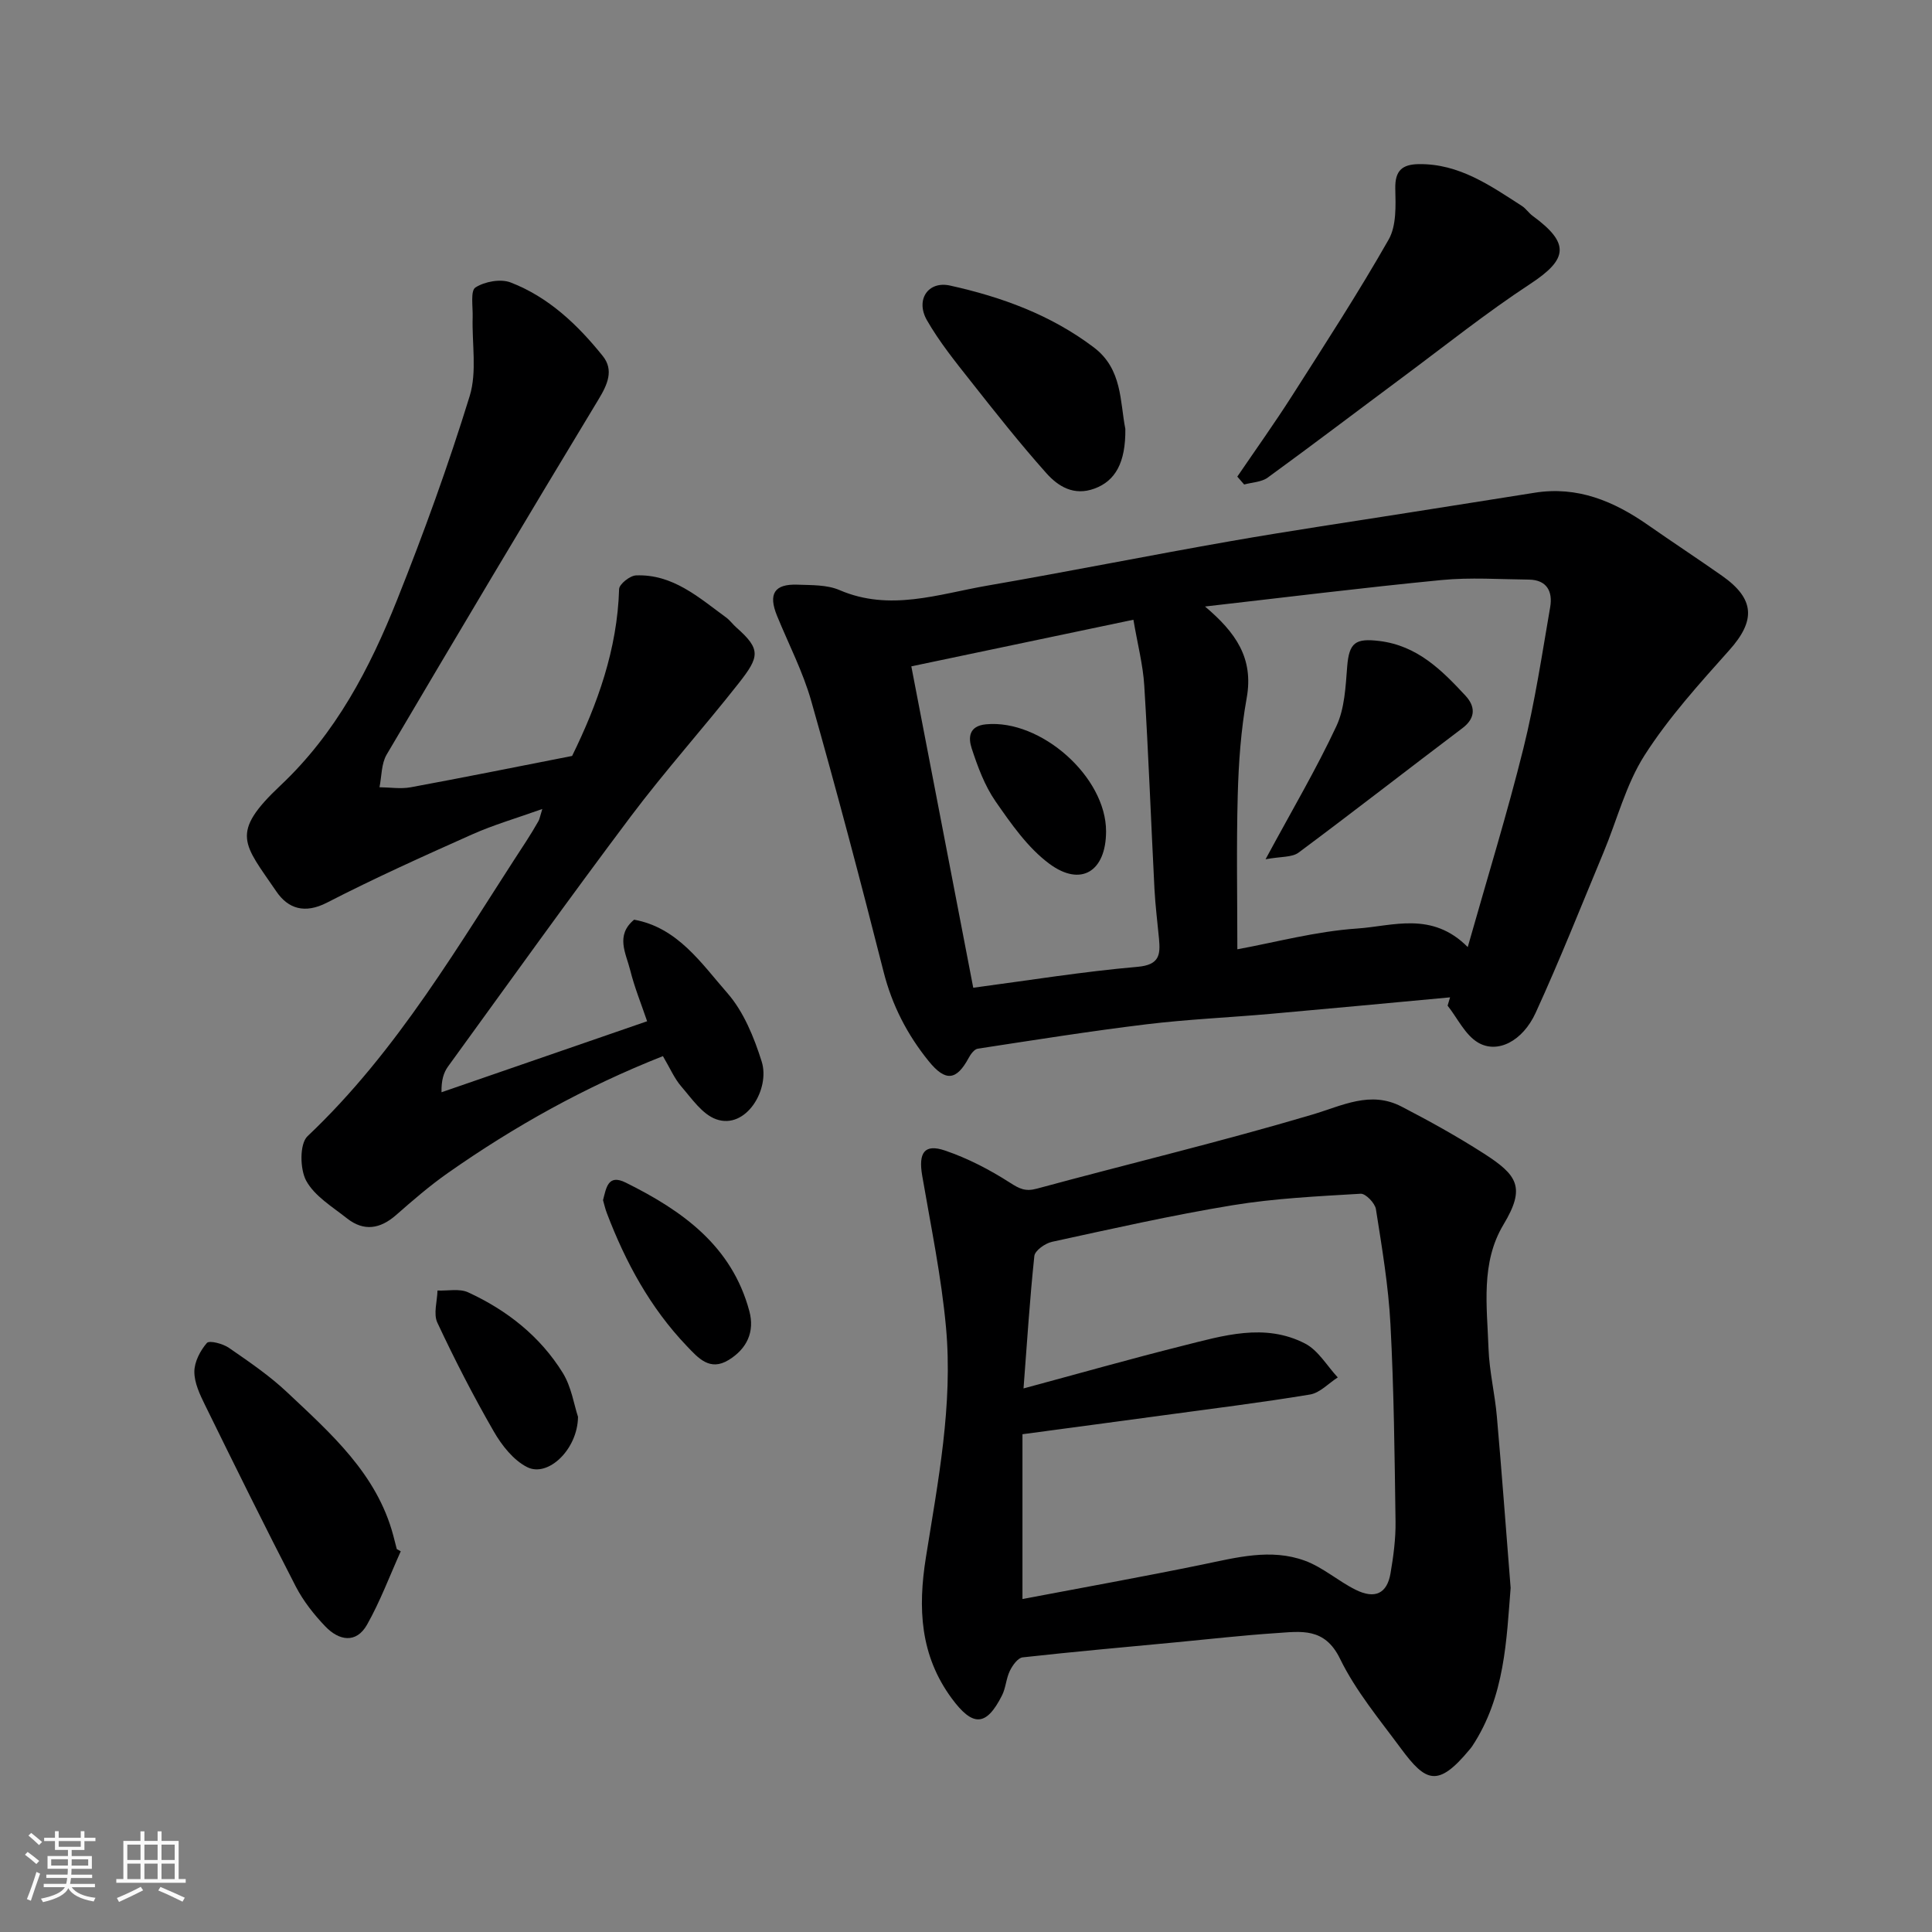
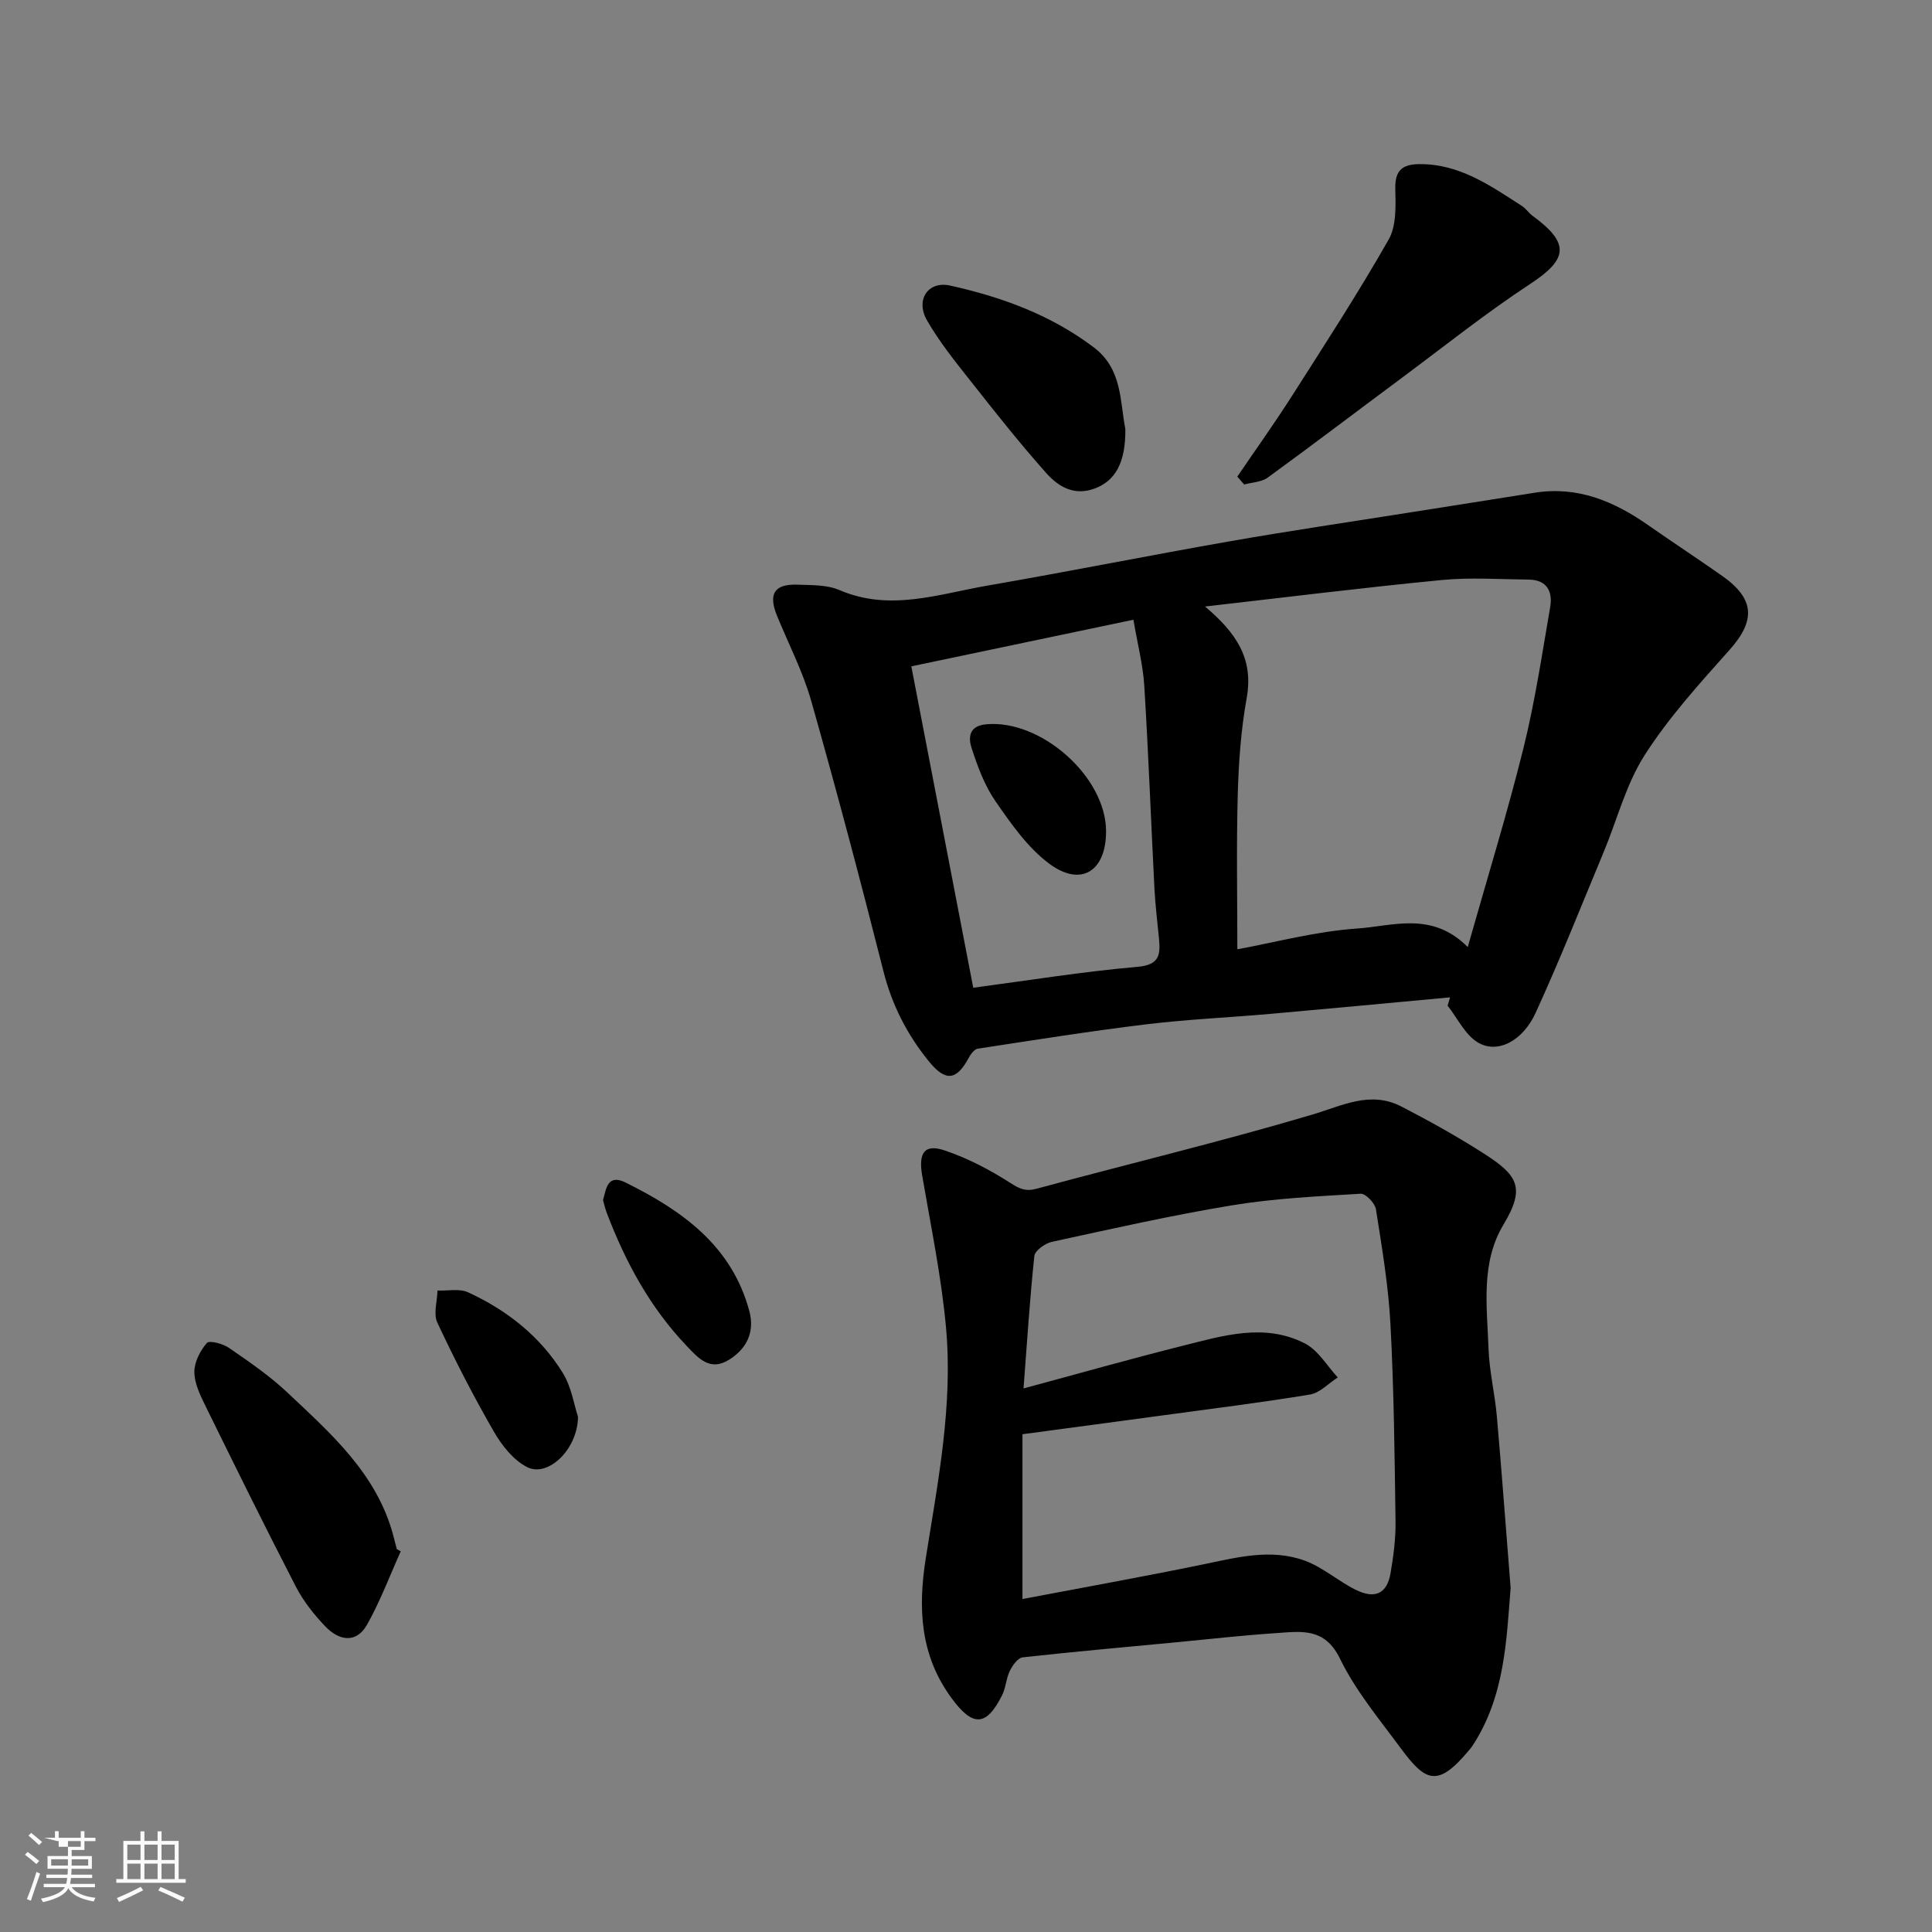
<svg xmlns="http://www.w3.org/2000/svg" enable-background="new 0 0 400 400" viewBox="0 0 400 400">
  <rect x="0" y="0" width="400" height="400" fill="#808080" stroke="none" />
-   <path d="m5.17 384 .55-.58c.85.61 1.65 1.24 2.4 1.87l-.59.64c-.83-.73-1.62-1.38-2.36-1.93m1.22 9.53-.82-.34c.71-1.76 1.37-3.64 1.98-5.63.24.13.5.25.76.36-.6 1.67-1.24 3.54-1.92 5.61m-.5-13.5.57-.54c.56.44 1.31 1.06 2.26 1.87l-.64.64c-.68-.66-1.41-1.32-2.19-1.97m3.25.46h2.24v-1.36h.77v1.36h4.57v-1.36h.76v1.36h2.28v.69h-2.28v1.84h-2.64v1.26h4.18v2.64h-4.21c0 .45-.02.86-.05 1.21h4.32v.69h-4.38c-.04.34-.1.75-.19 1.22h5.15v.69h-4.82c.87 1.19 2.51 1.92 4.93 2.19-.17.31-.3.57-.37.76-2.77-.49-4.52-1.41-5.26-2.76-.56 1.26-2.3 2.23-5.24 2.9-.12-.24-.26-.48-.43-.72 2.73-.55 4.38-1.34 4.96-2.38h-4.38v-.69h4.65c.1-.38.17-.79.21-1.22h-4.32v-.69h4.4c.03-.34.05-.75.05-1.21h-4.2v-2.64h4.23v-1.26h-2.69v-1.84h-2.24zm1.46 4.46v1.29h3.45c.01-.4.02-.57.01-.53v-.32-.45h-3.46zm1.55-2.59h4.57v-1.19h-4.57zm6.11 2.59h-3.42v.77c-.01.19-.01.37-.02.53h3.44z" fill="#fafafa" />
+   <path d="m5.17 384 .55-.58c.85.61 1.65 1.24 2.4 1.87l-.59.64c-.83-.73-1.62-1.38-2.36-1.93m1.22 9.53-.82-.34c.71-1.76 1.37-3.64 1.98-5.63.24.13.5.25.76.36-.6 1.67-1.24 3.54-1.92 5.61m-.5-13.5.57-.54c.56.44 1.31 1.06 2.26 1.87l-.64.64c-.68-.66-1.41-1.32-2.19-1.97m3.25.46h2.24v-1.36h.77v1.36h4.57v-1.36h.76v1.36h2.28v.69h-2.28v1.84h-2.64v1.26h4.18v2.64h-4.21c0 .45-.02.86-.05 1.21h4.32v.69h-4.38c-.04.34-.1.75-.19 1.22h5.15v.69h-4.82c.87 1.19 2.51 1.92 4.93 2.19-.17.31-.3.57-.37.76-2.77-.49-4.52-1.41-5.26-2.76-.56 1.26-2.3 2.23-5.24 2.9-.12-.24-.26-.48-.43-.72 2.73-.55 4.38-1.34 4.96-2.38h-4.38v-.69h4.65c.1-.38.17-.79.21-1.22h-4.32v-.69h4.4c.03-.34.05-.75.05-1.21h-4.2v-2.64h4.23v-1.26v-1.84h-2.24zm1.46 4.46v1.29h3.45c.01-.4.02-.57.01-.53v-.32-.45h-3.46zm1.55-2.59h4.57v-1.19h-4.57zm6.11 2.59h-3.42v.77c-.01.19-.01.37-.02.53h3.44z" fill="#fafafa" />
  <path d="m32.63 379.16h.82v1.98h3.54v7.89h1.46v.78h-14.37v-.78h1.46v-7.89h3.54v-1.98h.82v1.98h2.73zm-3.49 11.48.5.73c-1.61.82-3.28 1.63-5 2.41-.13-.27-.28-.55-.44-.82 1.75-.72 3.4-1.49 4.94-2.32m-2.78-5.55h2.73v-3.18h-2.73zm0 3.95h2.73v-3.2h-2.73zm3.54-3.95h2.73v-3.18h-2.73zm0 3.95h2.73v-3.2h-2.73zm7.89 4.68c-1.84-.92-3.51-1.7-5.02-2.32l.45-.73c1.89.8 3.57 1.55 5.04 2.23zm-1.62-11.81h-2.73v3.18h2.73zm-2.73 7.13h2.73v-3.2h-2.73z" fill="#fafafa" />
  <g fill="#000001">
    <path d="m300.22 206.49c-12.43 1.15-24.86 2.33-37.29 3.43-8.52.75-17.09 1.12-25.57 2.15-11.68 1.42-23.3 3.27-34.93 5.05-.71.11-1.46 1.13-1.87 1.9-2.52 4.68-4.79 5.01-8.3.66-4.42-5.46-7.57-11.55-9.33-18.51-4.75-18.74-9.69-37.43-14.97-56.03-1.72-6.07-4.69-11.78-7.09-17.66-1.84-4.51-.56-6.6 4.21-6.43 2.94.11 6.14 0 8.73 1.12 10.41 4.48 20.45.84 30.54-.91 16.86-2.92 33.65-6.28 50.5-9.23 12.38-2.17 24.82-3.99 37.23-5.96 8.54-1.36 17.08-2.68 25.62-4.05 8.88-1.43 16.42 1.74 23.5 6.68 5.08 3.55 10.26 6.95 15.33 10.51 6.82 4.79 6.97 9.28 1.53 15.37-6.21 6.96-12.57 13.97-17.57 21.79-3.86 6.05-5.69 13.39-8.5 20.12-4.62 11.09-9.04 22.26-14.04 33.18-2.7 5.9-7.91 8.56-11.94 6.18-2.67-1.58-4.24-5.03-6.3-7.64.18-.58.34-1.15.51-1.72zm3.66-10.41c4.11-14.51 8.19-27.72 11.52-41.12 2.39-9.62 3.86-19.49 5.55-29.27.55-3.19-.66-5.65-4.43-5.69-6.02-.06-12.09-.49-18.06.09-16.35 1.59-32.65 3.62-48.97 5.48 6.36 5.39 10.11 10.68 8.62 18.97-1.19 6.6-1.67 13.39-1.85 20.11-.29 10.69-.08 21.39-.08 31.89 7.83-1.43 16.27-3.72 24.82-4.3 7.37-.5 15.45-3.64 22.88 3.84zm-69.22-67.77c-15.6 3.28-30.66 6.44-45.98 9.65 4.4 22.83 8.62 44.74 12.82 66.54 11.34-1.5 22.65-3.34 34.03-4.33 4.55-.4 4.73-2.52 4.43-5.8-.32-3.43-.76-6.85-.94-10.29-.72-14.03-1.24-28.08-2.11-42.1-.26-4.32-1.39-8.59-2.25-13.67z" />
    <path d="m312.76 328.76c-.86 10.58-1.14 22.46-7.95 32.76-.18.28-.4.53-.61.78-6.5 7.82-9 6.67-14.14-.28-4.46-6.04-9.38-11.94-12.63-18.61-3.18-6.53-8.1-5.63-13.22-5.29-6.88.45-13.74 1.24-20.61 1.89-10.63 1.01-21.26 1.95-31.87 3.13-1 .11-2.1 1.66-2.65 2.79-.77 1.57-.83 3.5-1.61 5.06-3.29 6.53-6.07 6.54-10.42.65-6.58-8.93-7.03-18.7-5.35-29.21 2.51-15.75 5.62-31.57 4.16-47.6-.96-10.54-3.14-20.98-4.93-31.43-.81-4.73.45-6.64 4.7-5.2 4.72 1.6 9.28 3.97 13.48 6.67 1.96 1.26 3.2 1.87 5.55 1.23 18.99-5.15 38.14-9.73 56.99-15.32 6.29-1.87 12.08-5.02 18.53-1.67 5.79 3 11.52 6.18 17.01 9.7 6.95 4.46 8.75 6.99 4.1 14.71-4.77 7.93-3.41 16.96-3.11 25.64.16 4.72 1.32 9.39 1.73 14.12 1.01 11.46 1.85 22.93 2.85 35.48zm-100.85-41.3c11.22-3.02 22.02-6.09 32.91-8.82 8.39-2.1 17.01-4.79 25.37-.48 2.74 1.41 4.55 4.63 6.78 7.02-1.91 1.22-3.69 3.2-5.75 3.54-10 1.66-20.08 2.9-30.13 4.27-9.55 1.3-19.11 2.57-29.4 3.95v34.12c12.26-2.33 24.75-4.57 37.18-7.12 7.1-1.46 14.23-3.41 21.3-.81 3.73 1.37 6.89 4.22 10.49 6.01 4.02 2 6.51.79 7.23-3.39.61-3.55 1.09-7.18 1.04-10.76-.19-13.6-.33-27.22-1.05-40.8-.42-7.99-1.77-15.94-3.01-23.85-.2-1.25-2.13-3.25-3.16-3.19-8.88.53-17.81.95-26.57 2.39-12.53 2.06-24.94 4.87-37.35 7.57-1.41.31-3.52 1.81-3.64 2.93-.95 8.98-1.52 18.01-2.24 27.42z" />
-     <path d="m137.25 218.66c-16.11 6.36-30.74 14.52-44.53 24.2-3.75 2.63-7.24 5.65-10.69 8.68-3.31 2.91-6.7 3.47-10.2.7-3.02-2.39-6.69-4.59-8.43-7.77-1.32-2.42-1.39-7.66.27-9.23 18.74-17.71 31.39-39.83 45.28-61.07.89-1.36 1.72-2.76 2.53-4.17.23-.4.3-.9.8-2.51-5.34 1.91-10.08 3.28-14.54 5.27-10.11 4.51-20.21 9.06-30.04 14.12-4.61 2.37-8.06 1.26-10.49-2.32-6.75-9.91-9.72-11.98.87-21.95 11.45-10.78 18.46-24.19 24.12-38.38 5.54-13.87 10.64-27.95 15.04-42.22 1.55-5.04.45-10.89.62-16.37.06-2.13-.49-5.43.57-6.12 1.92-1.23 5.22-1.84 7.29-1.04 7.86 3.03 13.88 8.76 19.07 15.22 2.34 2.92 1 5.91-.89 9.02-14.76 24.41-29.36 48.93-43.85 73.51-1.11 1.89-1.02 4.49-1.48 6.76 2.15.02 4.37.39 6.45.01 11.06-2.04 22.09-4.27 33.43-6.49 5.23-10.68 9.36-22.04 9.73-34.55.03-1.02 2.24-2.78 3.5-2.83 7.62-.3 12.99 4.57 18.64 8.7.8.58 1.39 1.43 2.14 2.09 5.13 4.52 4.79 6.06.47 11.55-7.3 9.28-15.21 18.09-22.3 27.52-12.85 17.1-25.3 34.5-37.87 51.82-.91 1.26-1.4 2.83-1.35 5.33 14.11-4.87 28.21-9.74 42.57-14.7-1.2-3.54-2.61-6.99-3.5-10.56-.86-3.47-3.13-7.21.81-10.47 9.04 1.65 13.9 9.03 19.29 15.18 3.39 3.87 5.54 9.18 7.12 14.19 1.79 5.7-3.22 14.15-9.42 11.95-2.87-1.02-5.05-4.27-7.23-6.79-1.45-1.68-2.35-3.84-3.8-6.28z" />
    <path d="m256.17 98.68c3.8-5.58 7.73-11.08 11.36-16.77 6.81-10.68 13.72-21.32 19.98-32.32 1.63-2.87 1.45-7.01 1.37-10.55-.08-3.73 1.44-5.01 4.87-5.06 8.36-.11 14.79 4.44 21.36 8.67.82.53 1.39 1.44 2.19 2.03 7.78 5.69 7.34 8.97-.48 14.1-9.12 5.99-17.68 12.83-26.45 19.35-9.3 6.91-18.53 13.93-27.9 20.75-1.29.94-3.24.98-4.88 1.43-.46-.54-.94-1.08-1.42-1.63z" />
    <path d="m82.97 321.18c-2.28 5.07-4.24 10.33-6.96 15.16-2.27 4.04-5.86 3.31-8.64.41-2.35-2.45-4.55-5.24-6.11-8.24-6.43-12.46-12.64-25.04-18.82-37.63-1.06-2.16-2.21-4.58-2.2-6.88 0-2.03 1.21-4.36 2.59-5.95.51-.59 3.32.14 4.57 1.01 4.16 2.87 8.39 5.75 12.05 9.2 9.06 8.54 18.56 16.86 21.97 29.63.25.94.48 1.88.73 2.83.27.14.55.3.82.46z" />
    <path d="m232.99 88.8c.08 7-2.08 10.78-6.4 12.36-4.24 1.56-7.49-.43-9.95-3.19-5.45-6.11-10.54-12.55-15.61-18.98-3.23-4.09-6.54-8.19-9.12-12.69-2.41-4.22.23-8.18 4.78-7.18 10.69 2.36 20.89 6.08 29.78 12.81 5.92 4.48 5.39 11.2 6.52 16.87z" />
    <path d="m119.67 293.33c-.06 6.74-6.21 12.61-10.53 10.42-2.85-1.44-5.26-4.51-6.92-7.4-4.22-7.32-8.09-14.86-11.67-22.51-.85-1.81-.03-4.41.03-6.65 2.13.09 4.54-.45 6.33.37 8.05 3.7 14.91 9.1 19.6 16.67 1.81 2.93 2.34 6.65 3.16 9.1z" />
    <path d="m124.85 248.48c.68-2.56 1-5.47 4.71-3.63 11.69 5.8 21.95 13.07 25.58 26.59 1.16 4.31-.51 7.82-4.28 10.13-3.91 2.39-6.29-.4-8.66-2.88-7.57-7.92-12.67-17.33-16.54-27.48-.35-.9-.56-1.85-.81-2.73z" />
-     <path d="m262.02 177.9c5.55-10.28 10.53-18.71 14.66-27.55 1.72-3.67 1.91-8.17 2.24-12.34.4-4.99 1.72-5.9 6.66-5.3 7.86.96 12.91 6.02 17.82 11.31 1.98 2.13 2.26 4.55-.6 6.72-11.34 8.56-22.54 17.3-33.94 25.78-1.37 1.02-3.65.79-6.84 1.38z" />
    <path d="m229 172.13c-.01 8.26-5.18 11.58-11.76 6.69-4.46-3.31-7.88-8.24-11.12-12.9-2.26-3.26-3.7-7.19-4.95-11-.69-2.13-.65-4.62 2.98-4.96 11.35-1.08 24.86 10.87 24.85 22.17z" />
  </g>
</svg>